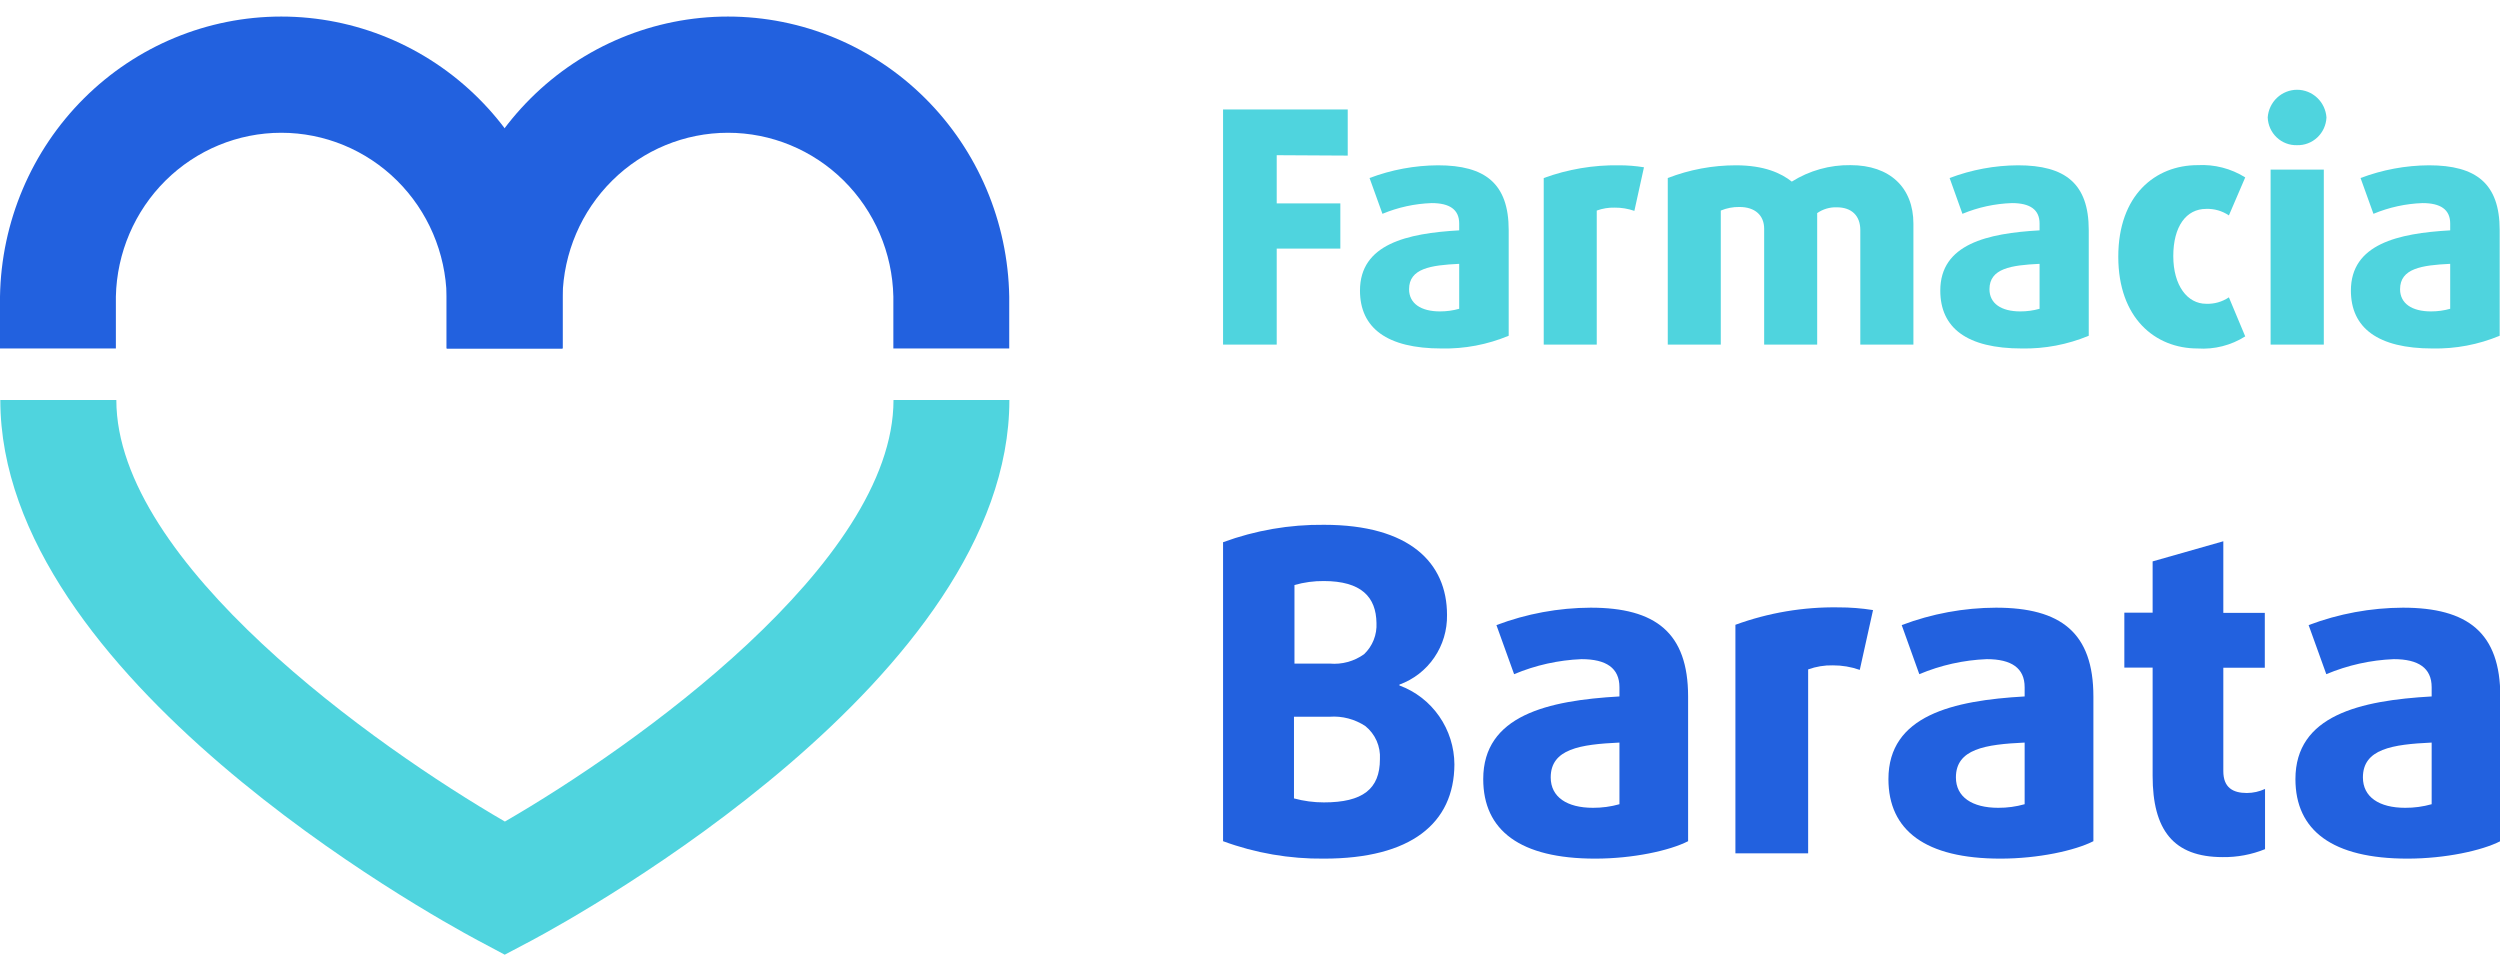
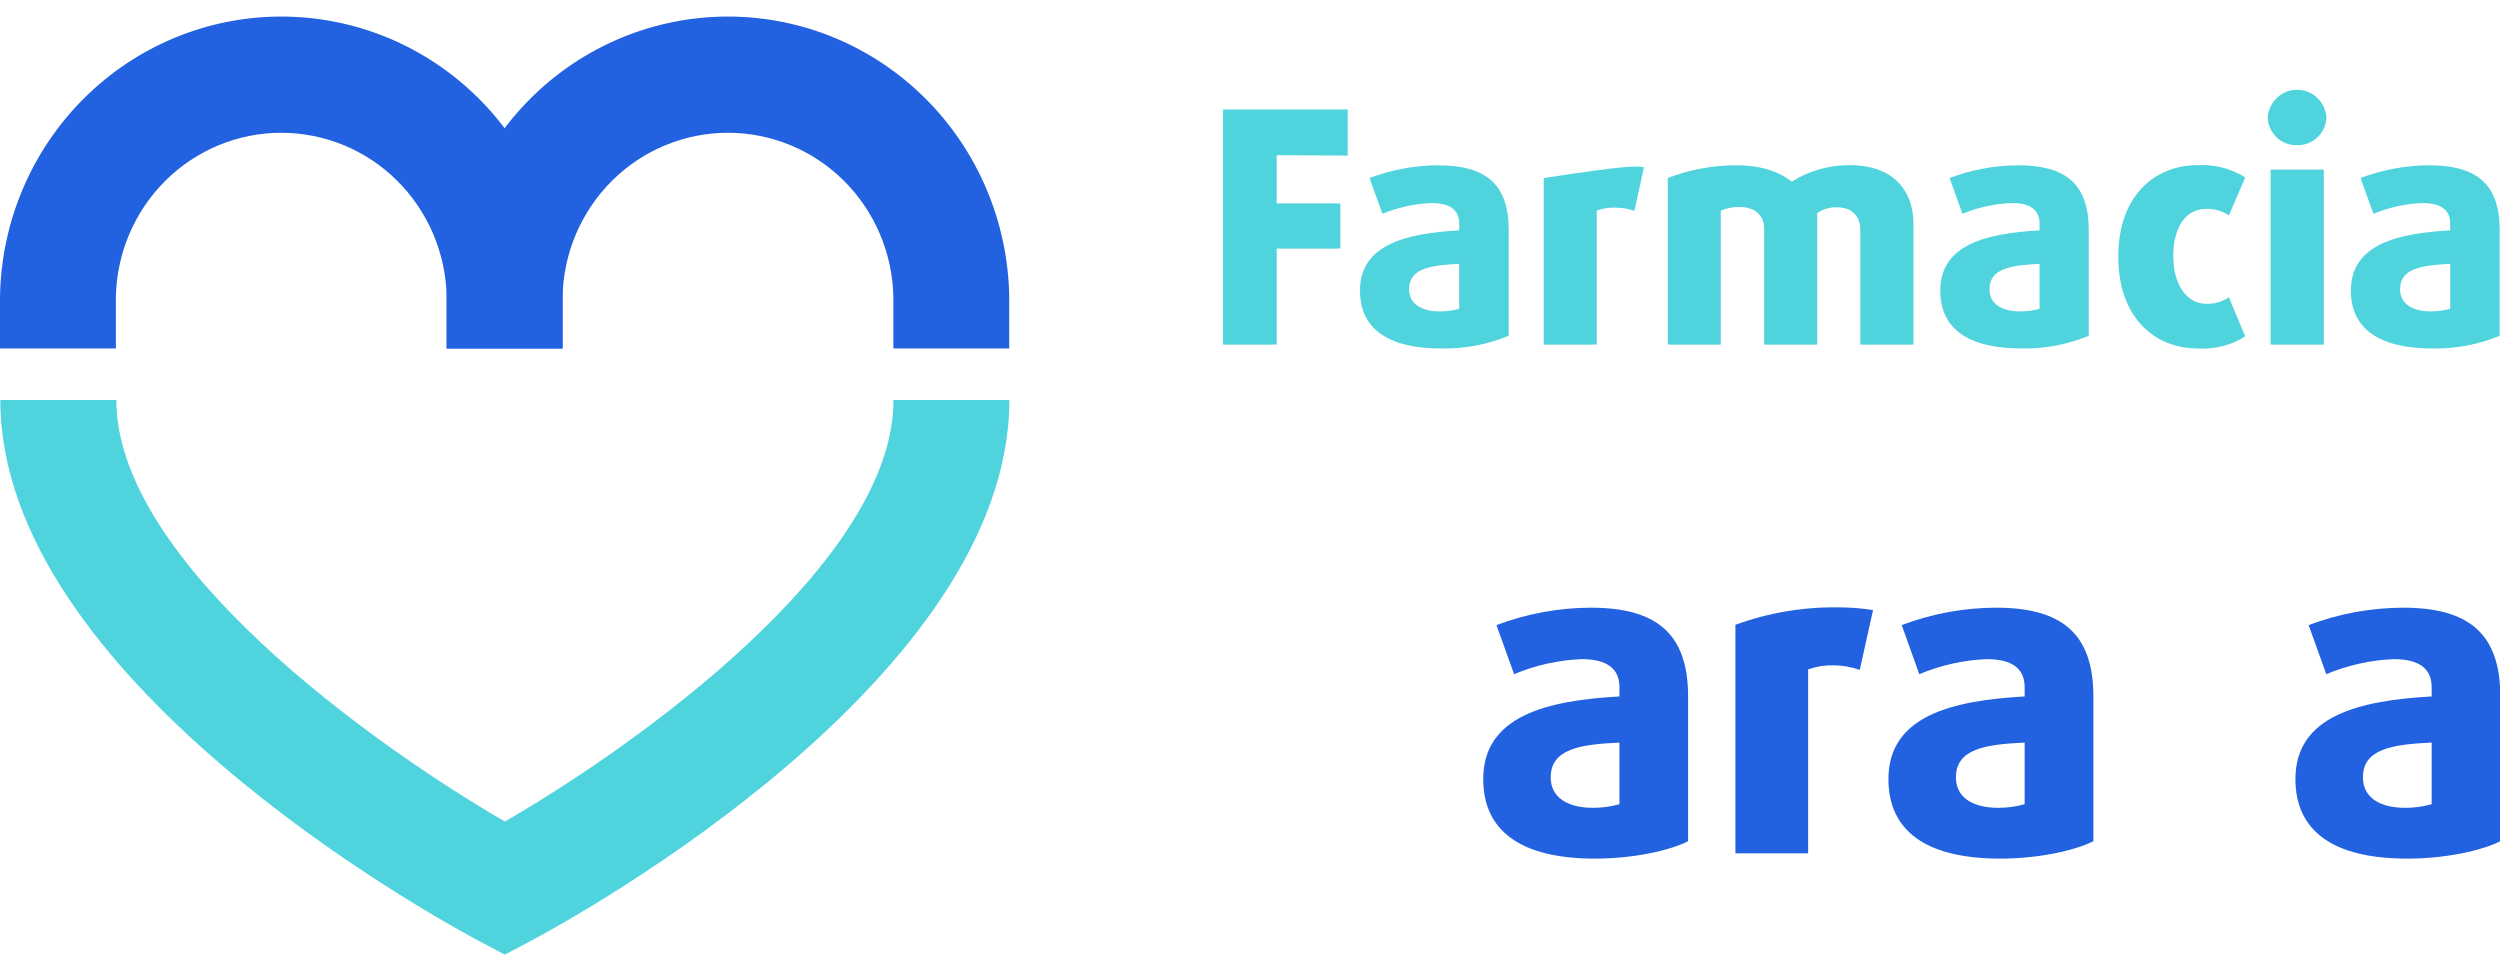
<svg xmlns="http://www.w3.org/2000/svg" width="140" height="54" viewBox="0 0 140 54" fill="none">
  <g clip-path="url(#clip0_14_100)">
    <path d="M71.496 8.691V11.39H75.059V13.92H71.496V19.296H68.491V6.13H75.473V8.713L71.496 8.691Z" fill="#4FD4DE" />
    <path d="M80.725 19.515C77.668 19.515 76.159 18.365 76.159 16.272C76.159 13.666 78.798 13.065 81.715 12.9V12.517C81.715 11.733 81.178 11.373 80.171 11.373C79.225 11.406 78.292 11.609 77.417 11.974L76.695 9.969C77.921 9.505 79.219 9.264 80.527 9.257C83.167 9.257 84.487 10.277 84.487 12.882V18.802C83.295 19.299 82.014 19.542 80.725 19.515ZM81.715 14.775C80.114 14.851 78.908 15.034 78.908 16.196C78.908 16.998 79.577 17.439 80.637 17.439C81.001 17.44 81.364 17.391 81.715 17.292V14.775Z" fill="#4FD4DE" />
-     <path d="M91.525 11.809C91.171 11.686 90.8 11.624 90.425 11.627C90.082 11.618 89.741 11.674 89.418 11.791V19.296H86.449V9.97C87.798 9.477 89.224 9.235 90.659 9.257C91.129 9.255 91.598 9.293 92.062 9.368L91.525 11.809Z" fill="#4FD4DE" />
+     <path d="M91.525 11.809C91.171 11.686 90.8 11.624 90.425 11.627C90.082 11.618 89.741 11.674 89.418 11.791V19.296H86.449V9.97C91.129 9.255 91.598 9.293 92.062 9.368L91.525 11.809Z" fill="#4FD4DE" />
    <path d="M104.177 19.296V12.883C104.177 12.081 103.693 11.609 102.858 11.609C102.468 11.597 102.084 11.71 101.762 11.934V19.296H98.793V12.811C98.793 12.063 98.287 11.591 97.407 11.591C97.05 11.585 96.695 11.654 96.364 11.791V19.296H93.395V9.97C94.613 9.498 95.905 9.257 97.209 9.257C98.81 9.257 99.747 9.702 100.341 10.17C101.328 9.55 102.47 9.231 103.632 9.248C105.831 9.248 107.151 10.504 107.151 12.526V19.296H104.177Z" fill="#4FD4DE" />
    <path d="M113.227 19.515C110.147 19.515 108.656 18.365 108.656 16.272C108.656 13.666 111.295 13.065 114.216 12.9V12.517C114.216 11.733 113.675 11.373 112.668 11.373C111.716 11.404 110.777 11.608 109.896 11.974L109.179 9.969C110.405 9.504 111.702 9.263 113.011 9.257C115.65 9.257 116.97 10.277 116.97 12.882V18.802C115.783 19.296 114.509 19.538 113.227 19.515ZM114.216 14.775C112.615 14.851 111.41 15.034 111.41 16.196C111.41 16.998 112.074 17.439 113.134 17.439C113.5 17.441 113.864 17.391 114.216 17.292V14.775Z" fill="#4FD4DE" />
    <path d="M123.067 19.515C120.692 19.515 118.624 17.818 118.624 14.375C118.624 10.932 120.692 9.248 123.067 9.248C124.004 9.196 124.935 9.435 125.733 9.934L124.818 12.063C124.442 11.809 123.995 11.681 123.543 11.698C122.425 11.698 121.704 12.682 121.704 14.339C121.704 15.996 122.496 17.012 123.543 17.012C123.995 17.03 124.441 16.904 124.818 16.651L125.733 18.838C124.937 19.341 124.004 19.578 123.067 19.515Z" fill="#4FD4DE" />
    <path d="M128.628 8.13C128.208 8.142 127.8 7.985 127.494 7.694C127.187 7.403 127.007 7.001 126.992 6.575C127.022 6.155 127.209 5.761 127.514 5.474C127.819 5.187 128.22 5.027 128.637 5.027C129.054 5.027 129.455 5.187 129.76 5.474C130.065 5.761 130.252 6.155 130.282 6.575C130.264 7.003 130.08 7.406 129.77 7.697C129.461 7.988 129.05 8.143 128.628 8.13ZM127.154 19.296V9.497H130.133V19.296H127.154Z" fill="#4FD4DE" />
    <path d="M136.221 19.515C133.164 19.515 131.65 18.365 131.65 16.272C131.65 13.666 134.29 13.065 137.211 12.9V12.517C137.211 11.733 136.67 11.373 135.662 11.373C134.718 11.406 133.787 11.61 132.913 11.974L132.191 9.969C133.417 9.505 134.714 9.264 136.023 9.257C138.663 9.257 139.982 10.277 139.982 12.882V18.802C138.79 19.299 137.51 19.541 136.221 19.515ZM137.211 14.775C135.61 14.851 134.404 15.034 134.404 16.196C134.404 16.998 135.073 17.439 136.133 17.439C136.497 17.44 136.86 17.391 137.211 17.292V14.775Z" fill="#4FD4DE" />
-     <path d="M74.144 48.083C72.217 48.104 70.302 47.774 68.491 47.107V30.364C70.302 29.699 72.217 29.368 74.144 29.389C78.935 29.389 81.033 31.514 81.033 34.435C81.048 35.287 80.799 36.121 80.32 36.821C79.842 37.521 79.159 38.051 78.367 38.337V38.386C79.266 38.716 80.043 39.317 80.593 40.108C81.144 40.899 81.442 41.842 81.447 42.809C81.429 46.11 79.01 48.083 74.144 48.083ZM74.144 32.538C73.585 32.533 73.028 32.608 72.49 32.761V37.161H74.465C75.147 37.222 75.829 37.036 76.388 36.636C76.623 36.413 76.807 36.141 76.927 35.839C77.047 35.536 77.1 35.211 77.083 34.885C77.061 33.438 76.242 32.538 74.122 32.538H74.144ZM76.462 40.662C75.87 40.271 75.167 40.086 74.461 40.137H72.463V44.711C73.01 44.86 73.574 44.935 74.14 44.934C76.313 44.934 77.276 44.185 77.276 42.511C77.297 42.159 77.233 41.808 77.092 41.486C76.95 41.164 76.734 40.882 76.462 40.662Z" fill="#2261DF" />
    <path d="M89.33 48.083C85.133 48.083 83.061 46.511 83.061 43.629C83.061 40.066 86.664 39.228 90.689 39.001V38.484C90.689 37.411 89.95 36.912 88.564 36.912C87.267 36.965 85.989 37.25 84.79 37.754L83.8 35.006C85.489 34.367 87.276 34.037 89.079 34.03C92.709 34.03 94.534 35.429 94.534 39.005V47.107C93.505 47.633 91.455 48.083 89.33 48.083ZM90.689 41.584C88.49 41.687 86.84 41.936 86.84 43.535C86.84 44.635 87.751 45.237 89.207 45.237C89.708 45.239 90.207 45.172 90.689 45.036V41.584Z" fill="#2261DF" />
    <path d="M104.147 37.514C103.663 37.343 103.154 37.258 102.642 37.26C102.17 37.249 101.701 37.326 101.256 37.487V47.785H97.183V34.988C99.035 34.312 100.994 33.981 102.963 34.013C103.608 34.012 104.253 34.063 104.89 34.164L104.147 37.514Z" fill="#2261DF" />
    <path d="M112.026 48.083C107.829 48.083 105.752 46.511 105.752 43.629C105.752 40.066 109.36 39.228 113.38 39.001V38.484C113.38 37.411 112.641 36.912 111.26 36.912C109.961 36.964 108.682 37.249 107.481 37.754L106.496 35.006C108.184 34.366 109.972 34.036 111.775 34.03C115.404 34.03 117.23 35.429 117.23 39.005V47.107C116.196 47.633 114.146 48.083 112.026 48.083ZM113.38 41.584C111.181 41.687 109.531 41.936 109.531 43.535C109.531 44.635 110.442 45.237 111.902 45.237C112.402 45.24 112.899 45.172 113.38 45.036V41.584Z" fill="#2261DF" />
-     <path d="M124.471 47.998C121.704 47.998 120.547 46.471 120.547 43.446V37.384H118.963V34.311H120.547V31.438L124.506 30.311V34.32H126.829V37.393H124.506V43.184C124.506 44.11 125.047 44.408 125.826 44.408C126.177 44.406 126.523 44.329 126.842 44.181V47.553C126.088 47.858 125.283 48.01 124.471 47.998Z" fill="#2261DF" />
    <path d="M134.818 48.083C130.616 48.083 128.544 46.511 128.544 43.629C128.544 40.066 132.147 39.228 136.173 39.001V38.484C136.173 37.411 135.434 36.912 134.052 36.912C132.753 36.964 131.474 37.249 130.273 37.754L129.283 35.006C130.972 34.367 132.76 34.037 134.563 34.03C138.192 34.03 140.018 35.429 140.018 39.005V47.107C138.988 47.633 136.938 48.083 134.818 48.083ZM136.173 41.584C133.973 41.687 132.323 41.936 132.323 43.535C132.323 44.635 133.234 45.237 134.69 45.237C135.191 45.24 135.69 45.172 136.173 45.036V41.584Z" fill="#2261DF" />
    <path d="M31.503 19.515H25.014V16.61C24.961 14.159 23.962 11.825 22.231 10.11C20.499 8.395 18.174 7.435 15.751 7.435C13.329 7.435 11.003 8.395 9.272 10.11C7.541 11.825 6.542 14.159 6.489 16.61V19.515H0V16.61C0.069 12.427 1.759 8.439 4.705 5.505C7.652 2.571 11.619 0.927 15.751 0.927C19.884 0.927 23.851 2.571 26.797 5.505C29.744 8.439 31.434 12.427 31.503 16.61V19.515Z" fill="#2261DF" />
    <path d="M56.517 19.515H50.028V16.61C49.975 14.159 48.976 11.825 47.245 10.11C45.513 8.395 43.187 7.435 40.765 7.435C38.343 7.435 36.017 8.395 34.286 10.11C32.554 11.825 31.555 14.159 31.503 16.61V19.515H25.014V16.61C25.083 12.427 26.773 8.439 29.719 5.505C32.666 2.571 36.633 0.927 40.765 0.927C44.898 0.927 48.865 2.571 51.811 5.505C54.758 8.439 56.447 12.427 56.517 16.61V19.515Z" fill="#2261DF" />
    <path d="M28.265 53.463L26.752 52.657C24.015 51.192 0.018 37.914 0.018 22.401H6.515C6.515 31.527 21.032 41.807 28.274 46.007C35.519 41.821 50.036 31.536 50.036 22.401H56.525C56.525 37.914 32.528 51.192 29.791 52.657L28.265 53.463Z" fill="#4FD4DE" />
  </g>
  <defs>
    <clipPath id="clip0_14_100">
      <rect width="140" height="52.803" fill="white" transform="translate(0 0.665)" />
    </clipPath>
  </defs>
</svg>